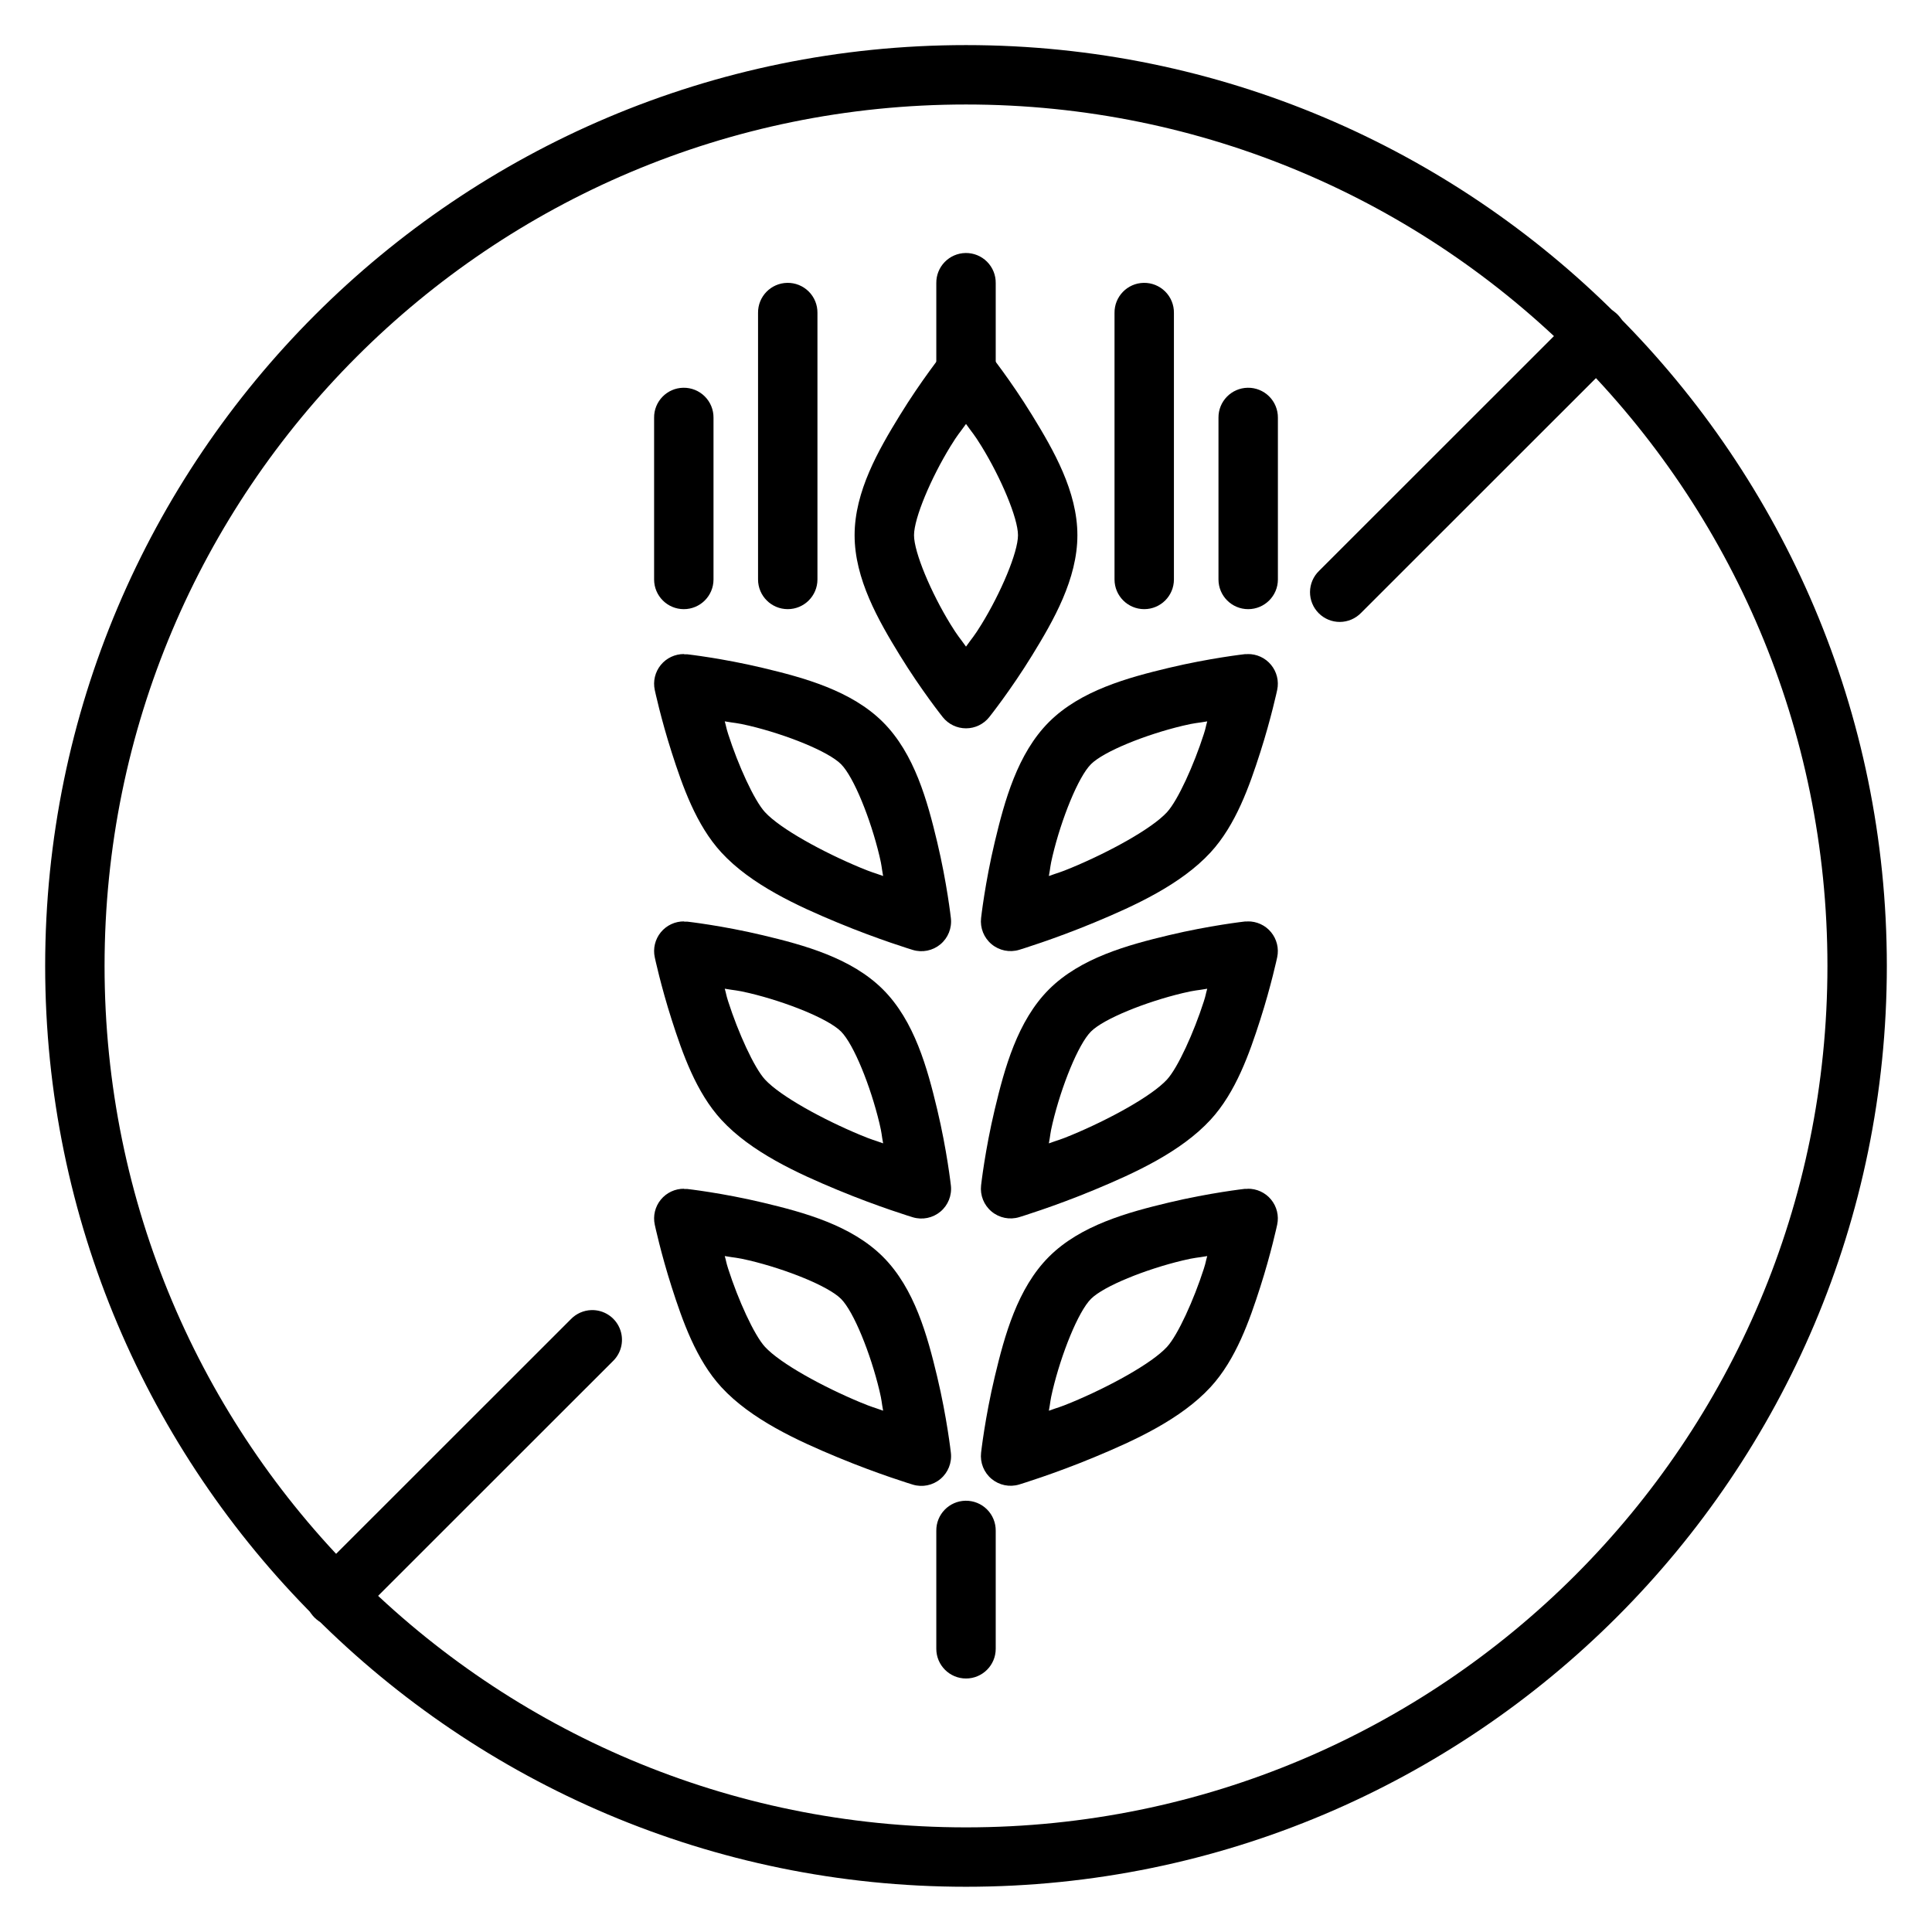
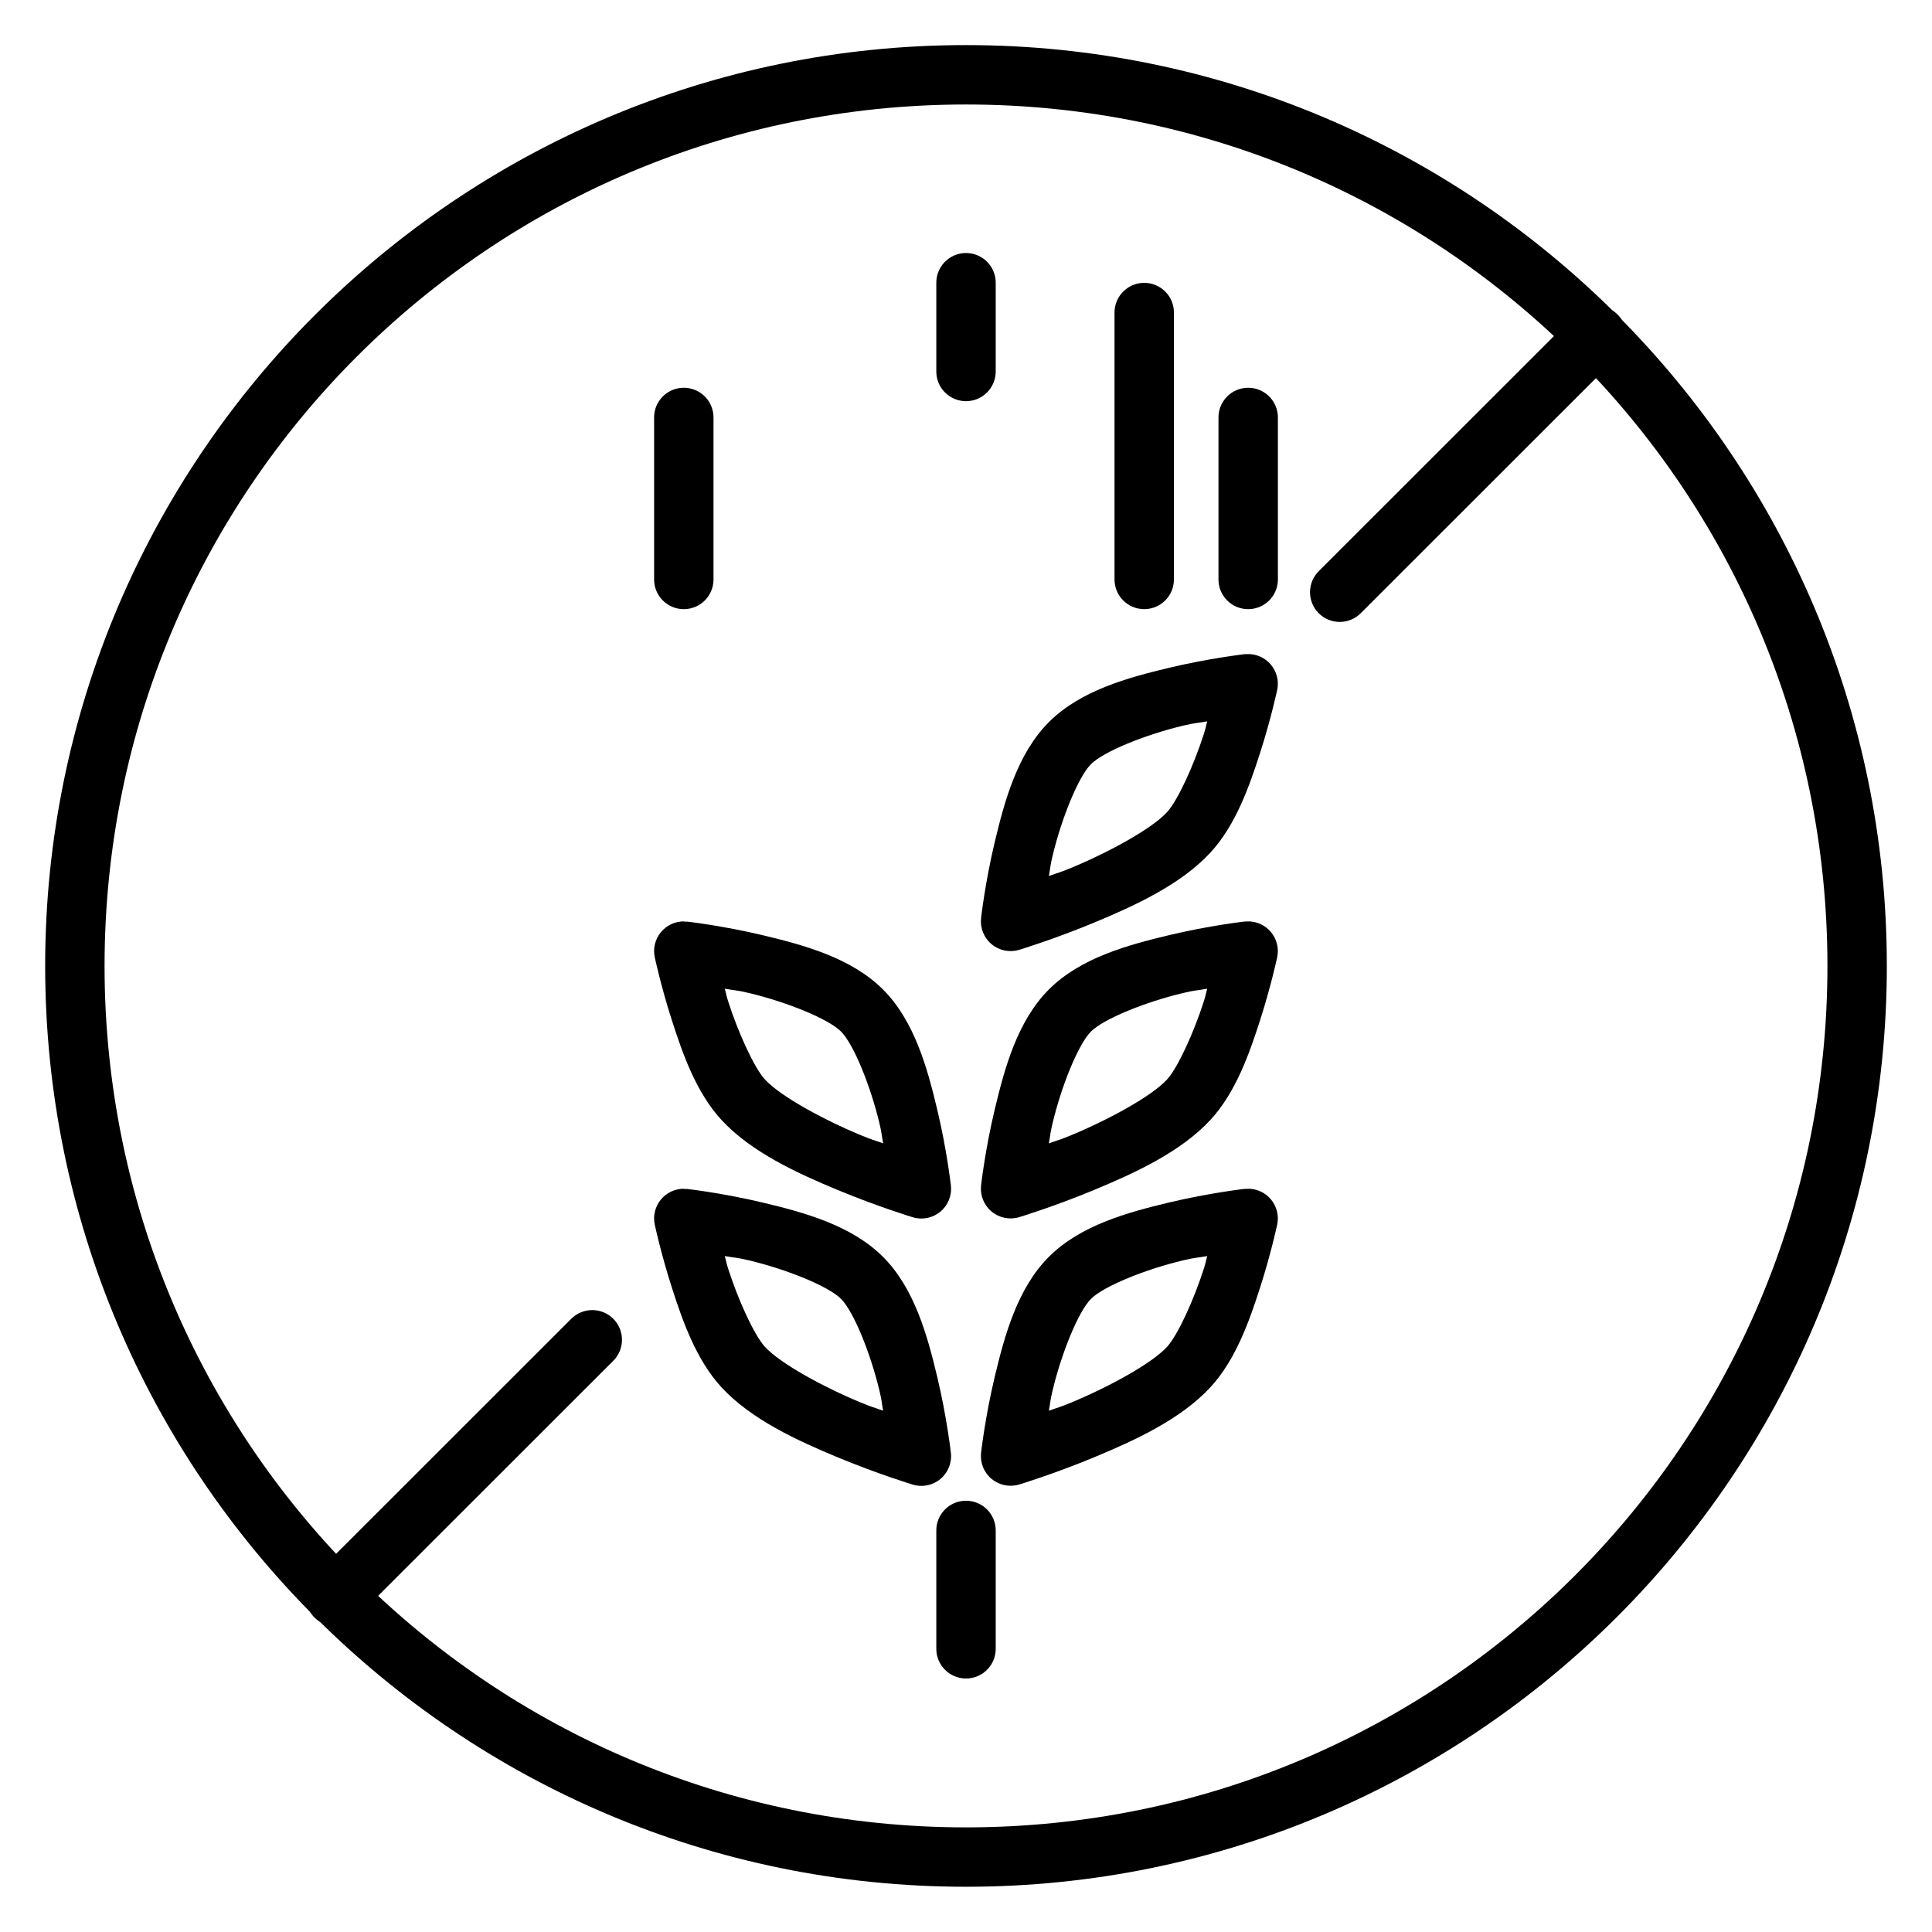
<svg xmlns="http://www.w3.org/2000/svg" fill="#000000" width="800px" height="800px" version="1.1" viewBox="144 144 512 512">
  <g>
    <path d="m399.88 541.71c-4.336 0.066-7.801 3.629-7.75 7.965v31.273c0 4.348 3.527 7.871 7.875 7.871s7.871-3.523 7.871-7.871v-31.273c0.023-2.125-0.809-4.172-2.316-5.672-1.504-1.5-3.555-2.324-5.68-2.293z" fill-rule="evenodd" />
-     <path d="m399.97 234.67c-2.387 0.016-4.637 1.113-6.121 2.984 0 0-5.684 7.125-11.379 16.391-5.691 9.266-11.992 20.207-11.992 31.797 0 11.586 6.301 22.562 11.992 31.828s11.379 16.391 11.379 16.391v-0.004c1.496 1.871 3.758 2.957 6.152 2.957 2.391 0 4.656-1.086 6.148-2.957 0 0 5.684-7.125 11.379-16.391 5.691-9.266 11.992-20.238 11.992-31.828 0-11.586-6.301-22.531-11.992-31.797s-11.379-16.391-11.379-16.391v0.004c-1.496-1.887-3.773-2.984-6.18-2.984zm0.031 21.68c1.727 2.445 2.062 2.59 4.121 5.934 5.133 8.352 9.656 19.008 9.656 23.555s-4.523 15.234-9.656 23.586c-2.055 3.344-2.391 3.488-4.121 5.934-1.727-2.445-2.062-2.59-4.121-5.934-5.133-8.352-9.656-19.039-9.656-23.586s4.523-15.203 9.656-23.555c2.055-3.344 2.391-3.488 4.121-5.934z" fill-rule="evenodd" />
    <path d="m399.88 211.05c-2.086 0.031-4.078 0.895-5.531 2.394-1.453 1.496-2.25 3.512-2.219 5.602v23.402c0 4.348 3.527 7.871 7.875 7.871s7.871-3.523 7.871-7.871v-23.402c0.035-2.129-0.797-4.184-2.305-5.691-1.508-1.508-3.559-2.336-5.691-2.305z" fill-rule="evenodd" />
    <path d="m447.11 218.96c-4.336 0.066-7.801 3.625-7.75 7.961v70.637c0 4.348 3.523 7.871 7.871 7.871 4.348 0 7.871-3.523 7.871-7.871v-70.637c0.027-2.125-0.809-4.168-2.316-5.668-1.504-1.5-3.551-2.328-5.676-2.293z" fill-rule="evenodd" />
    <path d="m400 155.95c-134.68 0-244.03 109.35-244.03 244.03 0 134.68 109.35 244.03 244.03 244.03 134.68 0 244.03-109.35 244.03-244.03 0-134.68-109.35-244.03-244.03-244.03zm0 15.742c126.17 0 228.29 102.12 228.29 228.29 0 126.18-102.11 228.29-228.29 228.29-126.17 0-228.29-102.11-228.29-228.29 0-126.17 102.11-228.29 228.29-228.29z" />
    <path d="m474.63 388.21c-0.246-0.012-0.492-0.012-0.738 0 0 0-9.277 1.039-20.141 3.629-10.863 2.594-23.41 6.004-31.766 14.359s-11.766 20.902-14.359 31.766c-2.594 10.863-3.629 20.172-3.629 20.172-0.301 2.629 0.742 5.231 2.773 6.926 2.031 1.699 4.777 2.262 7.312 1.5 0 0 9.176-2.773 19.895-7.227 10.719-4.449 22.988-10.066 30.844-18.602 6.68-7.258 10.289-17.555 13.16-26.508 2.871-8.953 4.488-16.543 4.488-16.543v-0.004c0.5-2.344-0.102-4.789-1.629-6.641-1.523-1.852-3.812-2.902-6.211-2.859zm-10.699 17.805c-0.473 1.656-0.328 1.574-0.922 3.414-2.609 8.129-6.859 17.523-9.746 20.664-4.066 4.422-15.418 10.613-25.34 14.73-3.219 1.34-3.289 1.211-5.965 2.184 0.461-2.465 0.297-2.473 0.984-5.352 2.344-9.82 6.801-20.914 10.18-24.293 3.379-3.379 14.473-7.832 24.293-10.176 3.504-0.836 3.684-0.66 6.519-1.164z" fill-rule="evenodd" />
    <path d="m474.63 459.06c-0.246-0.012-0.492-0.012-0.738 0 0 0-9.277 1.039-20.141 3.629-10.863 2.594-23.41 6.004-31.766 14.359s-11.766 20.902-14.359 31.766-3.629 20.172-3.629 20.172c-0.301 2.629 0.742 5.231 2.773 6.93 2.031 1.695 4.777 2.258 7.312 1.496 0 0 9.176-2.773 19.895-7.227 10.719-4.449 22.988-10.066 30.844-18.602 6.68-7.258 10.289-17.555 13.16-26.508 2.871-8.953 4.488-16.543 4.488-16.543v-0.004c0.5-2.344-0.102-4.789-1.629-6.641-1.523-1.848-3.812-2.902-6.211-2.859zm-10.699 17.805c-0.473 1.656-0.328 1.574-0.922 3.414-2.609 8.129-6.859 17.523-9.746 20.664-4.066 4.422-15.418 10.613-25.34 14.73-3.219 1.34-3.289 1.211-5.965 2.184 0.461-2.465 0.297-2.473 0.984-5.352 2.344-9.82 6.801-20.914 10.18-24.293 3.379-3.379 14.473-7.832 24.293-10.176 3.504-0.836 3.684-0.66 6.519-1.164z" fill-rule="evenodd" />
    <path d="m474.63 317.36c-0.246-0.008-0.492-0.008-0.738 0 0 0-9.277 1.039-20.141 3.629-10.863 2.594-23.41 6.004-31.766 14.359-8.355 8.355-11.766 20.902-14.359 31.766s-3.629 20.172-3.629 20.172c-0.301 2.629 0.742 5.234 2.773 6.93 2.031 1.699 4.777 2.262 7.312 1.5 0 0 9.176-2.773 19.895-7.227 10.719-4.449 22.988-10.066 30.844-18.602 6.68-7.258 10.289-17.555 13.16-26.508 2.871-8.953 4.488-16.543 4.488-16.543v-0.004c0.5-2.348-0.102-4.793-1.629-6.641-1.523-1.852-3.812-2.902-6.211-2.859zm-10.699 17.805c-0.473 1.656-0.328 1.574-0.922 3.414-2.609 8.129-6.859 17.523-9.746 20.664-4.066 4.422-15.418 10.613-25.34 14.73-3.219 1.34-3.289 1.211-5.965 2.184 0.461-2.465 0.297-2.473 0.984-5.352 2.344-9.82 6.801-20.914 10.18-24.293 3.379-3.379 14.473-7.832 24.293-10.176 3.504-0.836 3.684-0.66 6.519-1.164z" fill-rule="evenodd" />
    <path d="m325.3 388.18c-2.394-0.027-4.668 1.035-6.184 2.891-1.512 1.855-2.102 4.301-1.594 6.641 0 0 1.617 7.59 4.488 16.543s6.481 19.25 13.16 26.508c7.852 8.535 20.121 14.152 30.844 18.602 10.719 4.453 19.895 7.227 19.895 7.227 2.535 0.762 5.281 0.199 7.312-1.496s3.074-4.301 2.773-6.93c0 0-1.035-9.309-3.629-20.172-2.594-10.863-6.004-23.41-14.359-31.766-8.355-8.355-20.902-11.766-31.766-14.359-10.863-2.594-20.141-3.629-20.141-3.629-0.266-0.012-0.531-0.012-0.801 0zm10.762 17.836c2.836 0.504 3.016 0.332 6.519 1.164 9.82 2.344 20.914 6.797 24.293 10.176 3.379 3.379 7.832 14.473 10.18 24.293 0.688 2.879 0.523 2.887 0.984 5.352-2.676-0.977-2.746-0.852-5.965-2.184-9.918-4.117-21.273-10.309-25.34-14.73-2.891-3.141-7.141-12.535-9.746-20.664-0.594-1.848-0.449-1.758-0.922-3.414z" fill-rule="evenodd" />
    <path d="m325.3 459.03c-2.394-0.027-4.668 1.039-6.184 2.894-1.512 1.852-2.102 4.297-1.594 6.637 0 0 1.617 7.59 4.488 16.543 2.871 8.953 6.481 19.25 13.16 26.508 7.852 8.535 20.121 14.152 30.844 18.602 10.719 4.453 19.895 7.227 19.895 7.227 2.535 0.766 5.281 0.203 7.312-1.496 2.031-1.695 3.074-4.301 2.773-6.93 0 0-1.035-9.309-3.629-20.172-2.594-10.863-6.004-23.41-14.359-31.766s-20.902-11.766-31.766-14.359c-10.863-2.594-20.141-3.629-20.141-3.629-0.266-0.012-0.531-0.012-0.801 0zm10.762 17.836c2.836 0.504 3.016 0.332 6.519 1.164 9.82 2.344 20.914 6.797 24.293 10.176s7.832 14.473 10.18 24.293c0.688 2.879 0.523 2.887 0.984 5.352-2.676-0.977-2.746-0.852-5.965-2.184-9.918-4.117-21.273-10.309-25.34-14.73-2.891-3.141-7.141-12.535-9.746-20.664-0.594-1.848-0.449-1.758-0.922-3.414z" fill-rule="evenodd" />
-     <path d="m325.3 317.33c-2.394-0.023-4.668 1.039-6.184 2.894-1.512 1.855-2.102 4.301-1.594 6.641 0 0 1.617 7.59 4.488 16.543s6.481 19.25 13.16 26.508c7.852 8.535 20.121 14.152 30.844 18.602 10.719 4.453 19.895 7.227 19.895 7.227 2.535 0.762 5.281 0.199 7.312-1.496 2.031-1.695 3.074-4.301 2.773-6.93 0 0-1.035-9.309-3.629-20.172s-6.004-23.41-14.359-31.766c-8.355-8.355-20.902-11.766-31.766-14.359-10.863-2.594-20.141-3.629-20.141-3.629-0.266-0.012-0.531-0.012-0.801 0zm10.762 17.836c2.836 0.504 3.016 0.332 6.519 1.164 9.82 2.344 20.914 6.797 24.293 10.176s7.832 14.473 10.18 24.293c0.688 2.879 0.523 2.887 0.984 5.352-2.676-0.977-2.746-0.852-5.965-2.184-9.918-4.117-21.273-10.309-25.34-14.73-2.891-3.141-7.141-12.535-9.746-20.664-0.594-1.848-0.449-1.758-0.922-3.414z" fill-rule="evenodd" />
-     <path d="m352.64 218.96c-4.336 0.066-7.801 3.625-7.75 7.961v70.637c0 4.348 3.523 7.871 7.871 7.871s7.871-3.523 7.871-7.871v-70.637c0.027-2.125-0.809-4.168-2.312-5.668-1.508-1.5-3.555-2.328-5.68-2.293z" fill-rule="evenodd" />
    <path d="m325.09 246.76c-4.336 0.066-7.801 3.629-7.746 7.965v42.836c0 4.348 3.523 7.871 7.871 7.871s7.871-3.523 7.871-7.871v-42.836c0.027-2.125-0.809-4.172-2.316-5.672-1.504-1.5-3.555-2.328-5.68-2.293z" fill-rule="evenodd" />
    <path d="m566.85 225.05c-2.047 0.062-3.988 0.922-5.41 2.394l-67.867 67.836c-1.52 1.469-2.387 3.484-2.406 5.594-0.016 2.113 0.812 4.144 2.309 5.637 1.492 1.496 3.523 2.328 5.637 2.309 2.109-0.02 4.125-0.887 5.594-2.406l67.867-67.836h-0.004c2.344-2.262 3.051-5.727 1.781-8.727-1.266-2.996-4.246-4.906-7.5-4.801zm-266.14 266.14c-2.047 0.066-3.988 0.926-5.414 2.398l-67.867 67.836h0.004c-1.52 1.465-2.387 3.481-2.406 5.594-0.02 2.113 0.812 4.144 2.305 5.637s3.523 2.324 5.637 2.305c2.113-0.02 4.129-0.883 5.594-2.406l67.867-67.836v0.004c2.34-2.262 3.047-5.731 1.781-8.727-1.266-3-4.246-4.906-7.5-4.805z" fill-rule="evenodd" />
    <path d="m474.66 246.76c-4.336 0.066-7.801 3.629-7.75 7.965v42.836c0 4.348 3.523 7.871 7.871 7.871s7.875-3.523 7.875-7.871v-42.836c0.023-2.125-0.812-4.172-2.316-5.672-1.508-1.5-3.555-2.328-5.68-2.293z" fill-rule="evenodd" />
  </g>
</svg>